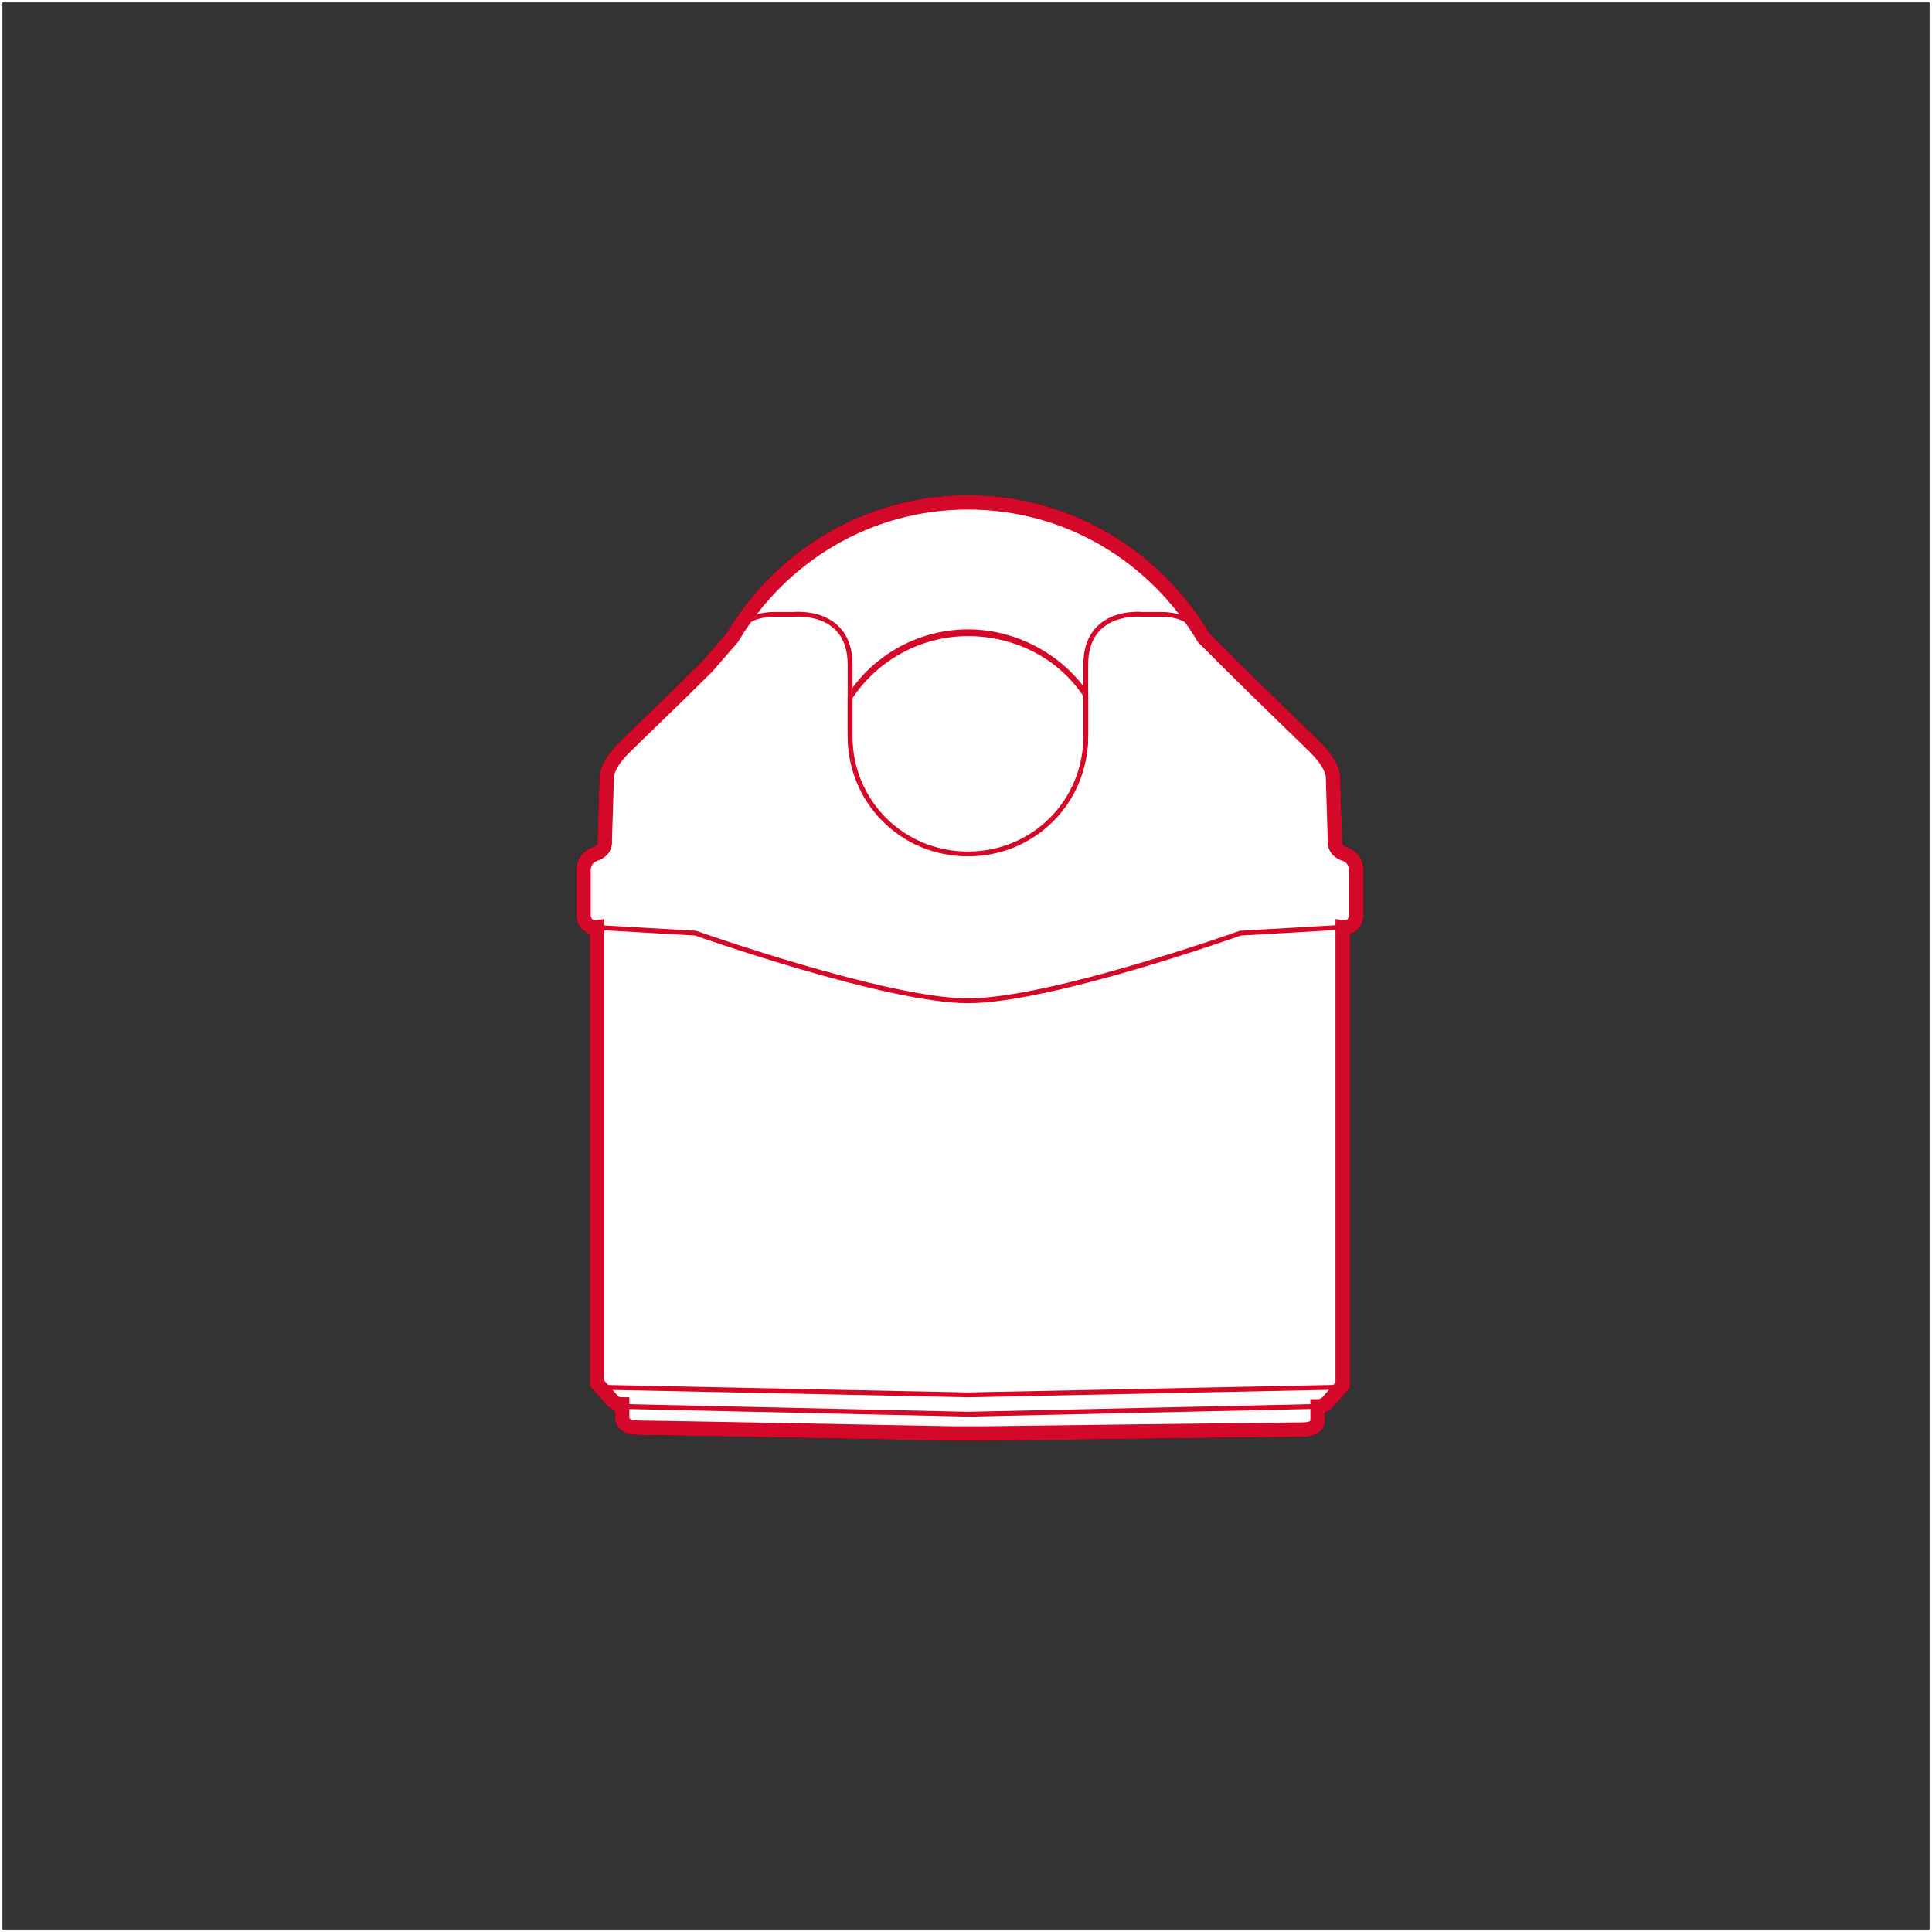
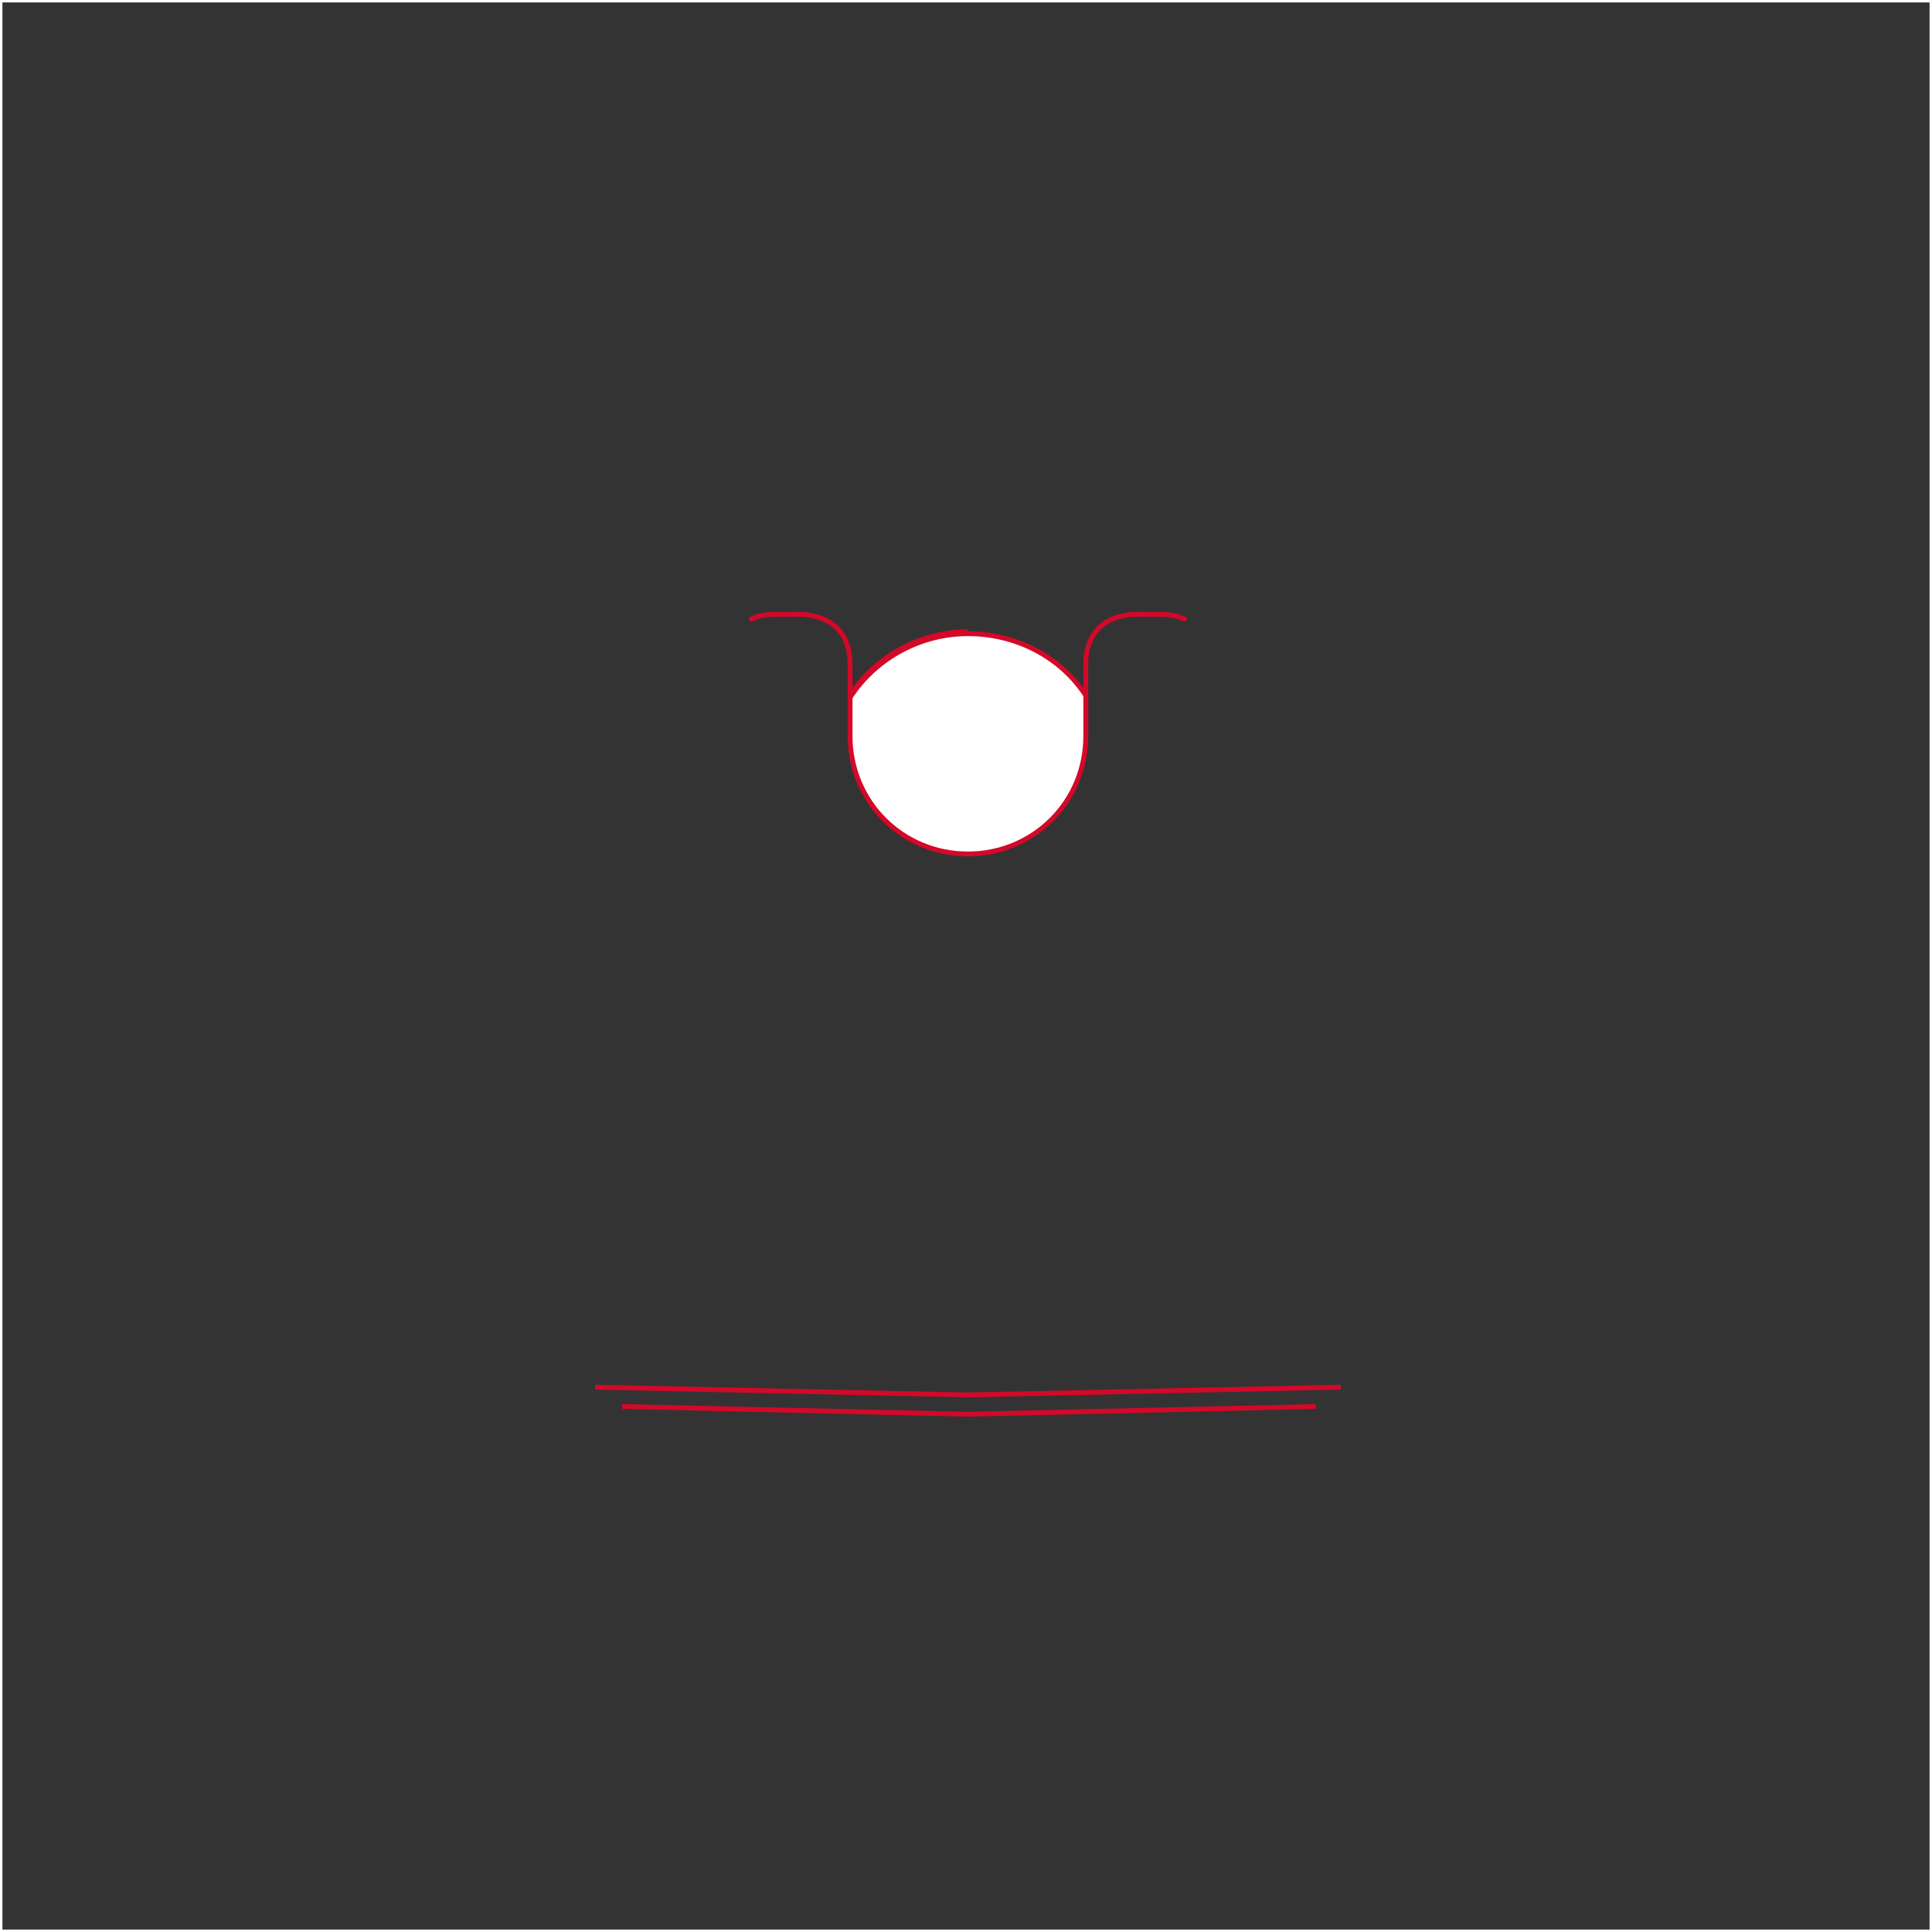
<svg xmlns="http://www.w3.org/2000/svg" id="Слой_1" x="0px" y="0px" viewBox="0 0 100 100" style="enable-background:new 0 0 100 100;" xml:space="preserve">
  <rect x="0" y="0" width="100" height="100" fill="#333333" stroke="none" />
  <style type="text/css"> .st0{fill:none;stroke:#FFFFFF;stroke-width:0.25;stroke-miterlimit:10;} .st1{fill:#FFFFFF;stroke:#000000;stroke-width:0.75;stroke-miterlimit:10;} .st2{fill:#FFFFFF;stroke:#D40828;stroke-width:0.75;stroke-miterlimit:10;} .st3{fill:none;stroke:#D40828;stroke-width:0.25;stroke-miterlimit:10;} .st4{fill:#FFFFFF;stroke:#D40828;stroke-width:0.25;stroke-miterlimit:10;} </style>
  <g id="Слой_4">
    <rect class="st0" width="100" height="100" />
  </g>
  <g id="Слой_6">
    <g>
-       <path class="st1" d="M37.9,33c2.5-4.2,7-7,12.2-7s9.7,2.8,12.2,7l1.3,1.3c1.7,1.7,3.9,3.8,4.5,4.4c1,1,0.9,1.6,0.9,1.6l0.1,3.2 c0,0-0.1,0.5,0.5,0.7c0.6,0.2,0.6,0.8,0.6,0.8v2.3c0,0.8-0.7,0.7-0.7,0.7v23.7l-0.8,0.9c0,0-0.2,0.2-0.5,0.2v0.7 c0,0,0.1,0.5-0.8,0.5S51,74.2,51,74.2h-1.7c0,0-15.5-0.3-16.3-0.3s-0.8-0.5-0.8-0.5v-0.7c-0.4,0-0.5-0.2-0.5-0.2l-0.8-0.9V48 c0,0-0.7,0.1-0.7-0.7V45c0,0,0-0.6,0.6-0.8s0.5-0.7,0.5-0.7l0.1-3.2c0,0-0.1-0.6,0.9-1.6c0.5-0.5,2.6-2.5,4.3-4.2L37.9,33z" />
-     </g>
+       </g>
  </g>
  <g id="Слой_3">
    <g>
      <g>
-         <path class="st2" d="M37.9,33c2.5-4.2,7-7,12.2-7s9.7,2.8,12.2,7l1.3,1.3c1.7,1.7,3.9,3.8,4.5,4.4c1,1,0.9,1.6,0.9,1.6l0.1,3.2 c0,0-0.1,0.5,0.5,0.7c0.6,0.2,0.6,0.8,0.6,0.8v2.3c0,0.8-0.7,0.7-0.7,0.7v23.7l-0.8,0.9c0,0-0.2,0.2-0.5,0.2v0.7 c0,0,0.1,0.5-0.8,0.5S51,74.2,51,74.2h-1.7c0,0-15.5-0.3-16.3-0.3s-0.8-0.5-0.8-0.5v-0.7c-0.4,0-0.5-0.2-0.5-0.2l-0.8-0.9V48 c0,0-0.7,0.1-0.7-0.7V45c0,0,0-0.6,0.6-0.8s0.5-0.7,0.5-0.7l0.1-3.2c0,0-0.1-0.6,0.9-1.6c0.5-0.5,2.6-2.5,4.3-4.2L37.9,33z" />
-       </g>
+         </g>
      <g>
        <path class="st3" d="M38.8,32.1c0,0,0.4-0.3,1.3-0.3s1,0,1,0s2.9-0.3,2.9,2.6V38c0,3.4,2.7,6.1,6.1,6.1h0c3.4,0,6.1-2.7,6.1-6.1 v-3.6c0-2.9,2.9-2.6,2.9-2.6s0.1,0,1,0c0.9,0,1.3,0.3,1.3,0.3" />
-         <path class="st3" d="M69.4,48l-5.2,0.3c0,0-9.8,3.5-14.1,3.5h0c-4.2,0-14.1-3.5-14.1-3.5L30.8,48" />
        <polyline class="st3" points="32.2,72.8 50.1,73.2 68.1,72.8 " />
        <polyline class="st3" points="30.8,71.8 50.1,72.2 69.4,71.8 " />
-         <path class="st3" d="M44,36c1.3-2,3.6-3.3,6.1-3.3c2.5,0,4.8,1.3,6.1,3.2" />
+         <path class="st3" d="M44,36c1.3-2,3.6-3.3,6.1-3.3" />
        <g>
          <path class="st4" d="M56.2,36c-1.3-2-3.6-3.2-6.1-3.2c-2.5,0-4.8,1.3-6.1,3.3l0,2c0,3.4,2.7,6.1,6.1,6.1h0 c3.4,0,6.1-2.7,6.1-6.1L56.2,36z" />
        </g>
      </g>
    </g>
  </g>
</svg>